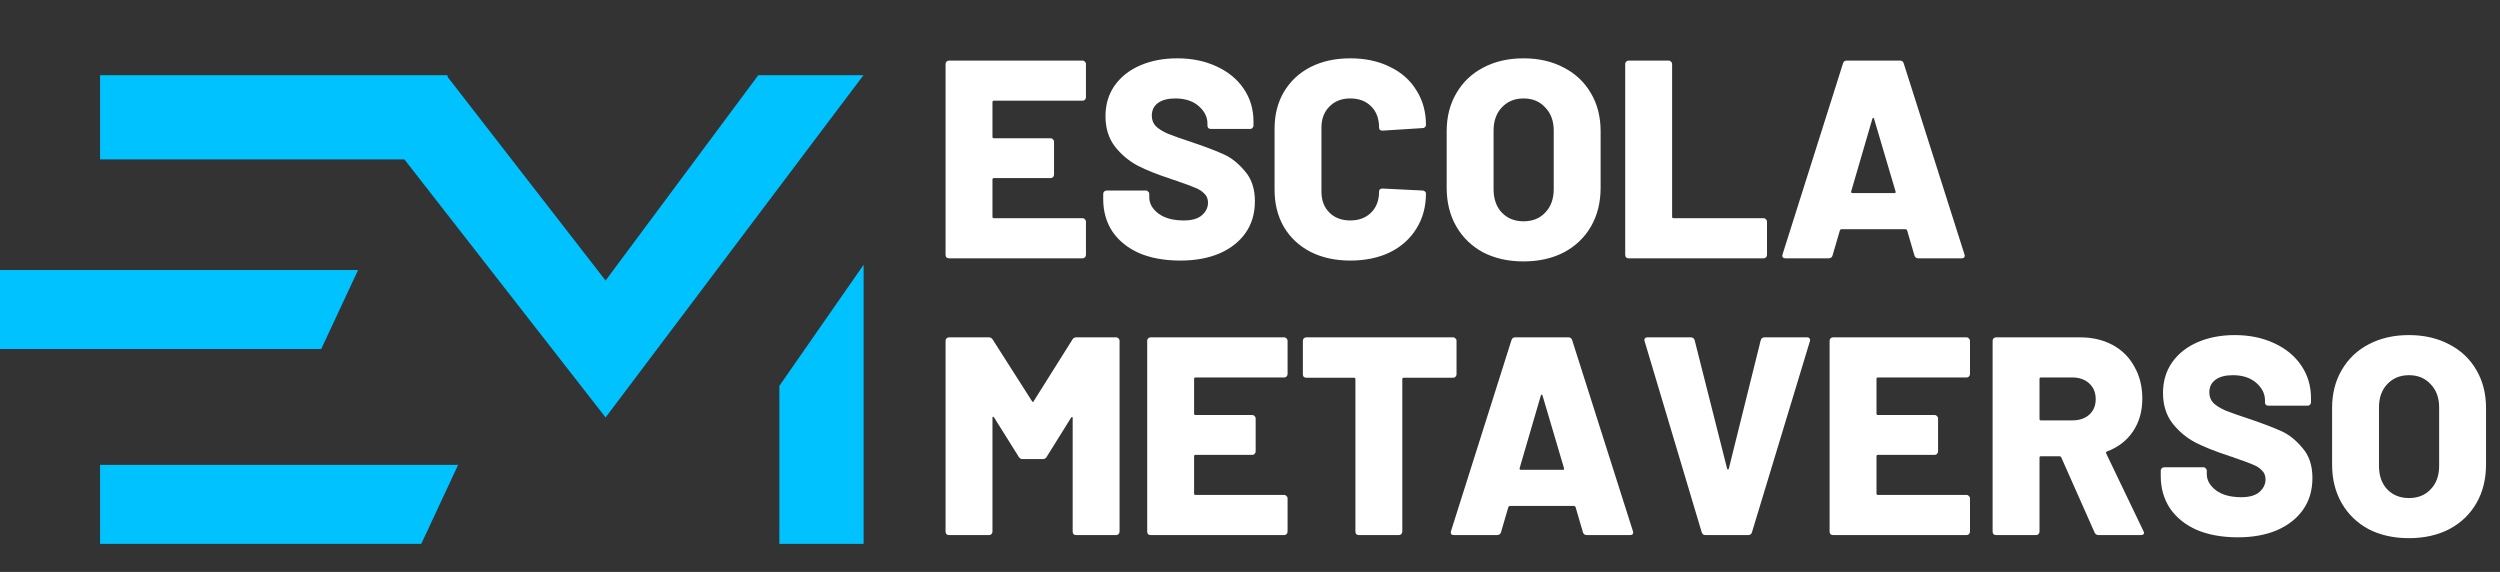
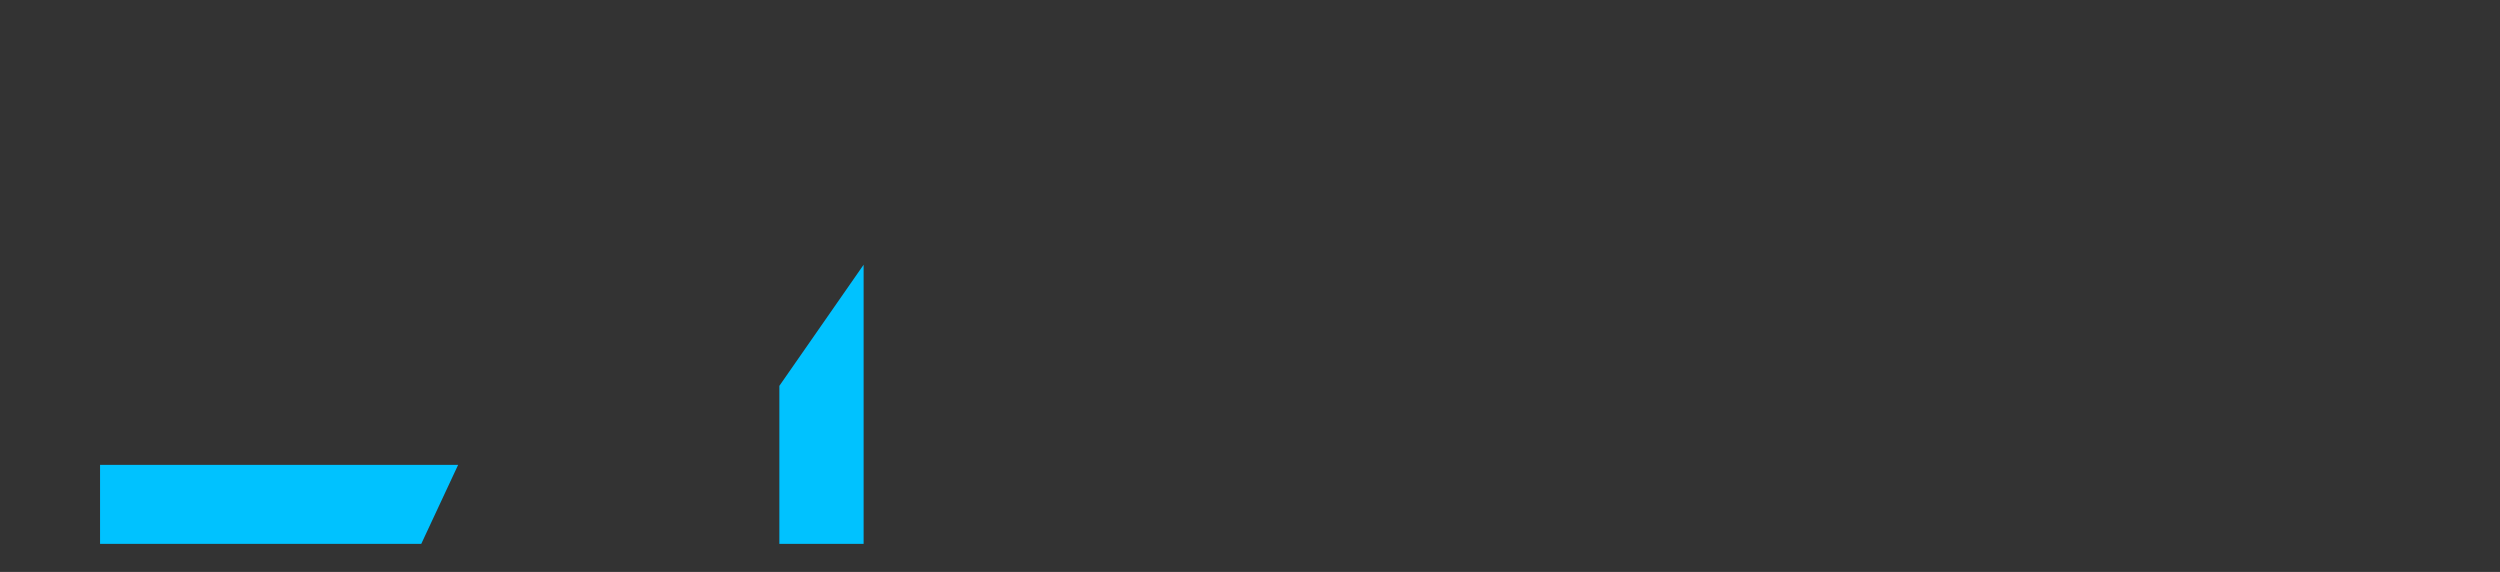
<svg xmlns="http://www.w3.org/2000/svg" width="271" height="62" viewBox="0 0 271 62" fill="none">
  <rect x="0" y="0" width="271" height="62" fill="#333333" stroke="none" />
-   <path d="M117.717 10.548C117.717 10.65 117.676 10.742 117.595 10.824C117.533 10.885 117.452 10.915 117.35 10.915H107.736C107.634 10.915 107.583 10.966 107.583 11.069V14.835C107.583 14.937 107.634 14.988 107.736 14.988H113.89C113.992 14.988 114.074 15.028 114.135 15.11C114.217 15.171 114.257 15.253 114.257 15.355V18.937C114.257 19.039 114.217 19.131 114.135 19.213C114.074 19.274 113.992 19.305 113.89 19.305H107.736C107.634 19.305 107.583 19.356 107.583 19.458V23.499C107.583 23.601 107.634 23.652 107.736 23.652H117.35C117.452 23.652 117.533 23.693 117.595 23.775C117.676 23.836 117.717 23.918 117.717 24.02V27.633C117.717 27.735 117.676 27.826 117.595 27.908C117.533 27.969 117.452 28 117.35 28H102.868C102.766 28 102.674 27.969 102.592 27.908C102.531 27.826 102.5 27.735 102.5 27.633V6.935C102.5 6.833 102.531 6.752 102.592 6.69C102.674 6.609 102.766 6.568 102.868 6.568H117.35C117.452 6.568 117.533 6.609 117.595 6.69C117.676 6.752 117.717 6.833 117.717 6.935V10.548ZM127.948 28.245C126.254 28.245 124.774 27.98 123.508 27.449C122.263 26.898 121.294 26.122 120.6 25.122C119.926 24.101 119.589 22.928 119.589 21.601V21.019C119.589 20.917 119.62 20.835 119.681 20.774C119.763 20.693 119.855 20.652 119.957 20.652H124.213C124.315 20.652 124.396 20.693 124.457 20.774C124.539 20.835 124.58 20.917 124.58 21.019V21.387C124.58 22.06 124.917 22.652 125.59 23.162C126.264 23.652 127.172 23.897 128.315 23.897C129.213 23.897 129.877 23.703 130.305 23.316C130.734 22.928 130.948 22.479 130.948 21.968C130.948 21.56 130.816 21.233 130.55 20.989C130.305 20.723 129.969 20.509 129.54 20.346C129.111 20.162 128.448 19.917 127.55 19.611C127.427 19.55 127.305 19.509 127.182 19.488C127.06 19.448 126.948 19.407 126.846 19.366C125.519 18.937 124.366 18.478 123.386 17.988C122.406 17.478 121.569 16.784 120.875 15.906C120.181 15.008 119.834 13.906 119.834 12.599C119.834 11.334 120.161 10.232 120.814 9.293C121.488 8.333 122.416 7.599 123.6 7.088C124.784 6.578 126.121 6.323 127.611 6.323C129.183 6.323 130.591 6.609 131.836 7.18C133.102 7.752 134.092 8.558 134.806 9.599C135.521 10.64 135.878 11.834 135.878 13.181V13.61C135.878 13.712 135.837 13.804 135.755 13.885C135.694 13.947 135.612 13.977 135.51 13.977H131.255C131.153 13.977 131.061 13.947 130.979 13.885C130.918 13.804 130.887 13.712 130.887 13.61V13.396C130.887 12.681 130.571 12.048 129.938 11.497C129.305 10.946 128.458 10.671 127.397 10.671C126.601 10.671 125.978 10.834 125.529 11.16C125.08 11.487 124.856 11.946 124.856 12.538C124.856 12.987 124.998 13.365 125.284 13.671C125.57 13.957 126.009 14.232 126.601 14.498C127.213 14.743 128.142 15.069 129.387 15.477C130.816 15.967 131.928 16.396 132.724 16.763C133.52 17.131 134.265 17.733 134.959 18.57C135.674 19.386 136.031 20.468 136.031 21.815C136.031 23.142 135.694 24.285 135.021 25.244C134.347 26.204 133.398 26.949 132.173 27.48C130.969 27.99 129.56 28.245 127.948 28.245ZM146.368 28.245C144.735 28.245 143.296 27.929 142.051 27.296C140.827 26.663 139.867 25.765 139.173 24.602C138.5 23.438 138.163 22.091 138.163 20.56V13.947C138.163 12.436 138.5 11.109 139.173 9.966C139.867 8.803 140.827 7.905 142.051 7.272C143.296 6.639 144.735 6.323 146.368 6.323C148.001 6.323 149.43 6.629 150.655 7.241C151.9 7.833 152.859 8.68 153.533 9.783C154.227 10.864 154.574 12.12 154.574 13.549C154.574 13.651 154.533 13.732 154.451 13.793C154.39 13.855 154.308 13.885 154.206 13.885L149.859 14.161C149.614 14.161 149.491 14.049 149.491 13.824C149.491 12.865 149.206 12.099 148.634 11.528C148.063 10.956 147.307 10.671 146.368 10.671C145.429 10.671 144.674 10.966 144.103 11.558C143.531 12.13 143.245 12.885 143.245 13.824V20.774C143.245 21.713 143.531 22.468 144.103 23.04C144.674 23.611 145.429 23.897 146.368 23.897C147.307 23.897 148.063 23.611 148.634 23.04C149.206 22.468 149.491 21.713 149.491 20.774C149.491 20.55 149.614 20.438 149.859 20.438L154.206 20.652C154.308 20.652 154.39 20.682 154.451 20.744C154.533 20.805 154.574 20.876 154.574 20.958C154.574 22.407 154.227 23.683 153.533 24.785C152.859 25.887 151.9 26.745 150.655 27.357C149.43 27.949 148.001 28.245 146.368 28.245ZM165.148 28.337C163.495 28.337 162.036 28.01 160.77 27.357C159.525 26.683 158.555 25.744 157.861 24.54C157.167 23.336 156.82 21.938 156.82 20.346V14.222C156.82 12.671 157.167 11.303 157.861 10.119C158.555 8.915 159.525 7.986 160.77 7.333C162.036 6.66 163.495 6.323 165.148 6.323C166.802 6.323 168.261 6.66 169.527 7.333C170.792 7.986 171.772 8.915 172.466 10.119C173.16 11.303 173.507 12.671 173.507 14.222V20.346C173.507 21.938 173.16 23.336 172.466 24.54C171.772 25.744 170.792 26.683 169.527 27.357C168.261 28.01 166.802 28.337 165.148 28.337ZM165.148 23.989C166.128 23.989 166.914 23.673 167.506 23.04C168.118 22.407 168.424 21.56 168.424 20.499V14.161C168.424 13.12 168.118 12.283 167.506 11.65C166.914 10.997 166.128 10.671 165.148 10.671C164.189 10.671 163.403 10.997 162.791 11.65C162.199 12.283 161.903 13.12 161.903 14.161V20.499C161.903 21.56 162.199 22.407 162.791 23.04C163.403 23.673 164.189 23.989 165.148 23.989ZM176.541 28C176.439 28 176.347 27.969 176.265 27.908C176.204 27.826 176.173 27.735 176.173 27.633V6.935C176.173 6.833 176.204 6.752 176.265 6.69C176.347 6.609 176.439 6.568 176.541 6.568H180.889C180.991 6.568 181.072 6.609 181.133 6.69C181.215 6.752 181.256 6.833 181.256 6.935V23.499C181.256 23.601 181.307 23.652 181.409 23.652H191.176C191.278 23.652 191.36 23.693 191.421 23.775C191.503 23.836 191.543 23.918 191.543 24.02V27.633C191.543 27.735 191.503 27.826 191.421 27.908C191.36 27.969 191.278 28 191.176 28H176.541ZM207.956 28C207.731 28 207.589 27.898 207.527 27.694L206.731 24.969C206.691 24.887 206.639 24.846 206.578 24.846H199.597C199.536 24.846 199.485 24.887 199.444 24.969L198.648 27.694C198.587 27.898 198.444 28 198.22 28H193.535C193.413 28 193.321 27.969 193.26 27.908C193.198 27.826 193.188 27.714 193.229 27.571L199.781 6.874C199.842 6.67 199.975 6.568 200.179 6.568H205.966C206.17 6.568 206.303 6.67 206.364 6.874L212.947 27.571C212.967 27.612 212.977 27.663 212.977 27.724C212.977 27.908 212.865 28 212.64 28H207.956ZM200.669 20.744C200.649 20.866 200.689 20.927 200.792 20.927H205.354C205.476 20.927 205.517 20.866 205.476 20.744L203.149 12.875C203.129 12.793 203.098 12.763 203.057 12.783C203.016 12.783 202.986 12.814 202.965 12.875L200.669 20.744ZM116.247 36.813C116.329 36.649 116.472 36.568 116.676 36.568H120.993C121.095 36.568 121.177 36.609 121.238 36.69C121.32 36.752 121.361 36.833 121.361 36.935V57.633C121.361 57.735 121.32 57.827 121.238 57.908C121.177 57.969 121.095 58 120.993 58H116.646C116.543 58 116.452 57.969 116.37 57.908C116.309 57.827 116.278 57.735 116.278 57.633V45.324C116.278 45.243 116.258 45.202 116.217 45.202C116.176 45.202 116.135 45.233 116.094 45.294L113.461 49.519C113.38 49.682 113.237 49.764 113.033 49.764H110.859C110.655 49.764 110.512 49.682 110.43 49.519L107.766 45.263C107.726 45.202 107.685 45.171 107.644 45.171C107.603 45.171 107.583 45.212 107.583 45.294V57.633C107.583 57.735 107.542 57.827 107.46 57.908C107.399 57.969 107.317 58 107.215 58H102.868C102.766 58 102.674 57.969 102.592 57.908C102.531 57.827 102.5 57.735 102.5 57.633V36.935C102.5 36.833 102.531 36.752 102.592 36.69C102.674 36.609 102.766 36.568 102.868 36.568H107.185C107.368 36.568 107.511 36.649 107.613 36.813L111.869 43.487C111.93 43.61 111.992 43.61 112.053 43.487L116.247 36.813ZM139.574 40.548C139.574 40.65 139.533 40.742 139.451 40.824C139.39 40.885 139.309 40.916 139.206 40.916H129.593C129.491 40.916 129.44 40.967 129.44 41.069V44.834C129.44 44.937 129.491 44.988 129.593 44.988H135.747C135.849 44.988 135.93 45.028 135.992 45.11C136.073 45.171 136.114 45.253 136.114 45.355V48.937C136.114 49.039 136.073 49.131 135.992 49.213C135.93 49.274 135.849 49.305 135.747 49.305H129.593C129.491 49.305 129.44 49.356 129.44 49.458V53.499C129.44 53.601 129.491 53.652 129.593 53.652H139.206C139.309 53.652 139.39 53.693 139.451 53.775C139.533 53.836 139.574 53.918 139.574 54.02V57.633C139.574 57.735 139.533 57.827 139.451 57.908C139.39 57.969 139.309 58 139.206 58H124.724C124.622 58 124.531 57.969 124.449 57.908C124.388 57.827 124.357 57.735 124.357 57.633V36.935C124.357 36.833 124.388 36.752 124.449 36.69C124.531 36.609 124.622 36.568 124.724 36.568H139.206C139.309 36.568 139.39 36.609 139.451 36.69C139.533 36.752 139.574 36.833 139.574 36.935V40.548ZM157.52 36.568C157.622 36.568 157.704 36.609 157.765 36.69C157.847 36.752 157.888 36.833 157.888 36.935V40.579C157.888 40.681 157.847 40.773 157.765 40.854C157.704 40.916 157.622 40.946 157.52 40.946H152.162C152.06 40.946 152.009 40.997 152.009 41.099V57.633C152.009 57.735 151.968 57.827 151.887 57.908C151.825 57.969 151.744 58 151.642 58H147.294C147.192 58 147.1 57.969 147.018 57.908C146.957 57.827 146.927 57.735 146.927 57.633V41.099C146.927 40.997 146.876 40.946 146.774 40.946H141.599C141.497 40.946 141.405 40.916 141.324 40.854C141.262 40.773 141.232 40.681 141.232 40.579V36.935C141.232 36.833 141.262 36.752 141.324 36.69C141.405 36.609 141.497 36.568 141.599 36.568H157.52ZM172.016 58C171.792 58 171.649 57.898 171.588 57.694L170.792 54.969C170.751 54.887 170.7 54.846 170.639 54.846H163.658C163.597 54.846 163.546 54.887 163.505 54.969L162.709 57.694C162.647 57.898 162.505 58 162.28 58H157.596C157.473 58 157.381 57.969 157.32 57.908C157.259 57.827 157.249 57.714 157.289 57.571L163.842 36.874C163.903 36.67 164.035 36.568 164.24 36.568H170.026C170.23 36.568 170.363 36.67 170.424 36.874L177.007 57.571C177.027 57.612 177.038 57.663 177.038 57.724C177.038 57.908 176.925 58 176.701 58H172.016ZM164.729 50.744C164.709 50.866 164.75 50.927 164.852 50.927H169.414C169.536 50.927 169.577 50.866 169.536 50.744L167.209 42.875C167.189 42.793 167.158 42.763 167.118 42.783C167.077 42.783 167.046 42.814 167.026 42.875L164.729 50.744ZM184.862 58C184.658 58 184.525 57.898 184.464 57.694L178.279 36.996L178.248 36.874C178.248 36.67 178.361 36.568 178.585 36.568H183.27C183.494 36.568 183.637 36.67 183.698 36.874L187.219 50.805C187.24 50.866 187.27 50.897 187.311 50.897C187.352 50.897 187.383 50.866 187.403 50.805L190.863 36.874C190.924 36.67 191.067 36.568 191.292 36.568H195.884C196.007 36.568 196.098 36.609 196.16 36.69C196.221 36.772 196.231 36.874 196.19 36.996L189.914 57.694C189.853 57.898 189.72 58 189.516 58H184.862ZM213.546 40.548C213.546 40.65 213.505 40.742 213.424 40.824C213.362 40.885 213.281 40.916 213.179 40.916H203.565C203.463 40.916 203.412 40.967 203.412 41.069V44.834C203.412 44.937 203.463 44.988 203.565 44.988H209.719C209.821 44.988 209.903 45.028 209.964 45.11C210.046 45.171 210.086 45.253 210.086 45.355V48.937C210.086 49.039 210.046 49.131 209.964 49.213C209.903 49.274 209.821 49.305 209.719 49.305H203.565C203.463 49.305 203.412 49.356 203.412 49.458V53.499C203.412 53.601 203.463 53.652 203.565 53.652H213.179C213.281 53.652 213.362 53.693 213.424 53.775C213.505 53.836 213.546 53.918 213.546 54.02V57.633C213.546 57.735 213.505 57.827 213.424 57.908C213.362 57.969 213.281 58 213.179 58H198.697C198.595 58 198.503 57.969 198.421 57.908C198.36 57.827 198.329 57.735 198.329 57.633V36.935C198.329 36.833 198.36 36.752 198.421 36.69C198.503 36.609 198.595 36.568 198.697 36.568H213.179C213.281 36.568 213.362 36.609 213.424 36.69C213.505 36.752 213.546 36.833 213.546 36.935V40.548ZM227.482 58C227.277 58 227.135 57.908 227.053 57.724L223.44 49.58C223.399 49.499 223.338 49.458 223.256 49.458H221.236C221.134 49.458 221.083 49.509 221.083 49.611V57.633C221.083 57.735 221.042 57.827 220.96 57.908C220.899 57.969 220.817 58 220.715 58H216.367C216.265 58 216.174 57.969 216.092 57.908C216.031 57.827 216 57.735 216 57.633V36.935C216 36.833 216.031 36.752 216.092 36.69C216.174 36.609 216.265 36.568 216.367 36.568H225.461C226.808 36.568 227.992 36.843 229.012 37.395C230.033 37.946 230.819 38.731 231.37 39.752C231.942 40.752 232.227 41.905 232.227 43.212C232.227 44.579 231.89 45.763 231.217 46.763C230.543 47.764 229.604 48.488 228.4 48.937C228.298 48.978 228.267 49.05 228.308 49.152L232.35 57.571C232.391 57.653 232.411 57.714 232.411 57.755C232.411 57.918 232.299 58 232.074 58H227.482ZM221.236 40.916C221.134 40.916 221.083 40.967 221.083 41.069V45.416C221.083 45.518 221.134 45.569 221.236 45.569H224.634C225.389 45.569 226.002 45.365 226.471 44.957C226.941 44.528 227.175 43.967 227.175 43.273C227.175 42.559 226.941 41.987 226.471 41.558C226.002 41.13 225.389 40.916 224.634 40.916H221.236ZM242.584 58.245C240.89 58.245 239.41 57.98 238.144 57.449C236.899 56.898 235.93 56.122 235.236 55.122C234.562 54.101 234.225 52.928 234.225 51.601V51.019C234.225 50.917 234.256 50.836 234.317 50.774C234.399 50.693 234.491 50.652 234.593 50.652H238.849C238.951 50.652 239.032 50.693 239.093 50.774C239.175 50.836 239.216 50.917 239.216 51.019V51.387C239.216 52.06 239.553 52.652 240.226 53.162C240.9 53.652 241.808 53.897 242.951 53.897C243.849 53.897 244.513 53.703 244.941 53.316C245.37 52.928 245.584 52.479 245.584 51.968C245.584 51.56 245.452 51.233 245.186 50.989C244.941 50.723 244.605 50.509 244.176 50.346C243.747 50.162 243.084 49.917 242.186 49.611C242.063 49.55 241.941 49.509 241.818 49.488C241.696 49.447 241.584 49.407 241.482 49.366C240.155 48.937 239.002 48.478 238.022 47.988C237.042 47.478 236.205 46.784 235.511 45.906C234.817 45.008 234.47 43.906 234.47 42.599C234.47 41.334 234.797 40.232 235.45 39.293C236.124 38.333 237.052 37.599 238.236 37.088C239.42 36.578 240.757 36.323 242.247 36.323C243.819 36.323 245.227 36.609 246.472 37.18C247.738 37.752 248.728 38.558 249.442 39.599C250.157 40.64 250.514 41.834 250.514 43.181V43.61C250.514 43.712 250.473 43.804 250.391 43.885C250.33 43.947 250.248 43.977 250.146 43.977H245.891C245.788 43.977 245.697 43.947 245.615 43.885C245.554 43.804 245.523 43.712 245.523 43.61V43.395C245.523 42.681 245.207 42.048 244.574 41.497C243.941 40.946 243.094 40.67 242.033 40.67C241.237 40.67 240.614 40.834 240.165 41.16C239.716 41.487 239.491 41.946 239.491 42.538C239.491 42.987 239.634 43.365 239.92 43.671C240.206 43.957 240.645 44.232 241.237 44.498C241.849 44.743 242.778 45.069 244.023 45.477C245.452 45.967 246.564 46.396 247.36 46.763C248.156 47.131 248.901 47.733 249.595 48.57C250.31 49.386 250.667 50.468 250.667 51.815C250.667 53.142 250.33 54.285 249.656 55.244C248.983 56.204 248.034 56.949 246.809 57.48C245.605 57.99 244.196 58.245 242.584 58.245ZM261.127 58.337C259.473 58.337 258.014 58.01 256.748 57.357C255.503 56.684 254.534 55.745 253.84 54.54C253.146 53.336 252.799 51.938 252.799 50.346V44.222C252.799 42.671 253.146 41.303 253.84 40.119C254.534 38.915 255.503 37.986 256.748 37.333C258.014 36.66 259.473 36.323 261.127 36.323C262.78 36.323 264.24 36.66 265.505 37.333C266.771 37.986 267.75 38.915 268.444 40.119C269.138 41.303 269.485 42.671 269.485 44.222V50.346C269.485 51.938 269.138 53.336 268.444 54.54C267.75 55.745 266.771 56.684 265.505 57.357C264.24 58.01 262.78 58.337 261.127 58.337ZM261.127 53.989C262.107 53.989 262.892 53.673 263.484 53.04C264.097 52.407 264.403 51.56 264.403 50.499V44.161C264.403 43.12 264.097 42.283 263.484 41.65C262.892 40.997 262.107 40.67 261.127 40.67C260.167 40.67 259.382 40.997 258.769 41.65C258.177 42.283 257.881 43.12 257.881 44.161V50.499C257.881 51.56 258.177 52.407 258.769 53.04C259.382 53.673 260.167 53.989 261.127 53.989Z" fill="white" />
-   <path d="M65.645 30.411L82.199 8.149H93.6L65.645 45.252L43.84 17.282H10.846V8.149H48.52V8.338L65.645 30.411Z" fill="#00C2FF" />
  <path d="M84.482 41.827L93.616 28.698V58.952H84.482V41.827Z" fill="#00C2FF" />
-   <path d="M0 29.269H38.816L34.82 37.832H0V29.269Z" fill="#00C2FF" />
  <path d="M10.846 50.39H49.662L45.666 58.953H10.846V50.39Z" fill="#00C2FF" />
</svg>